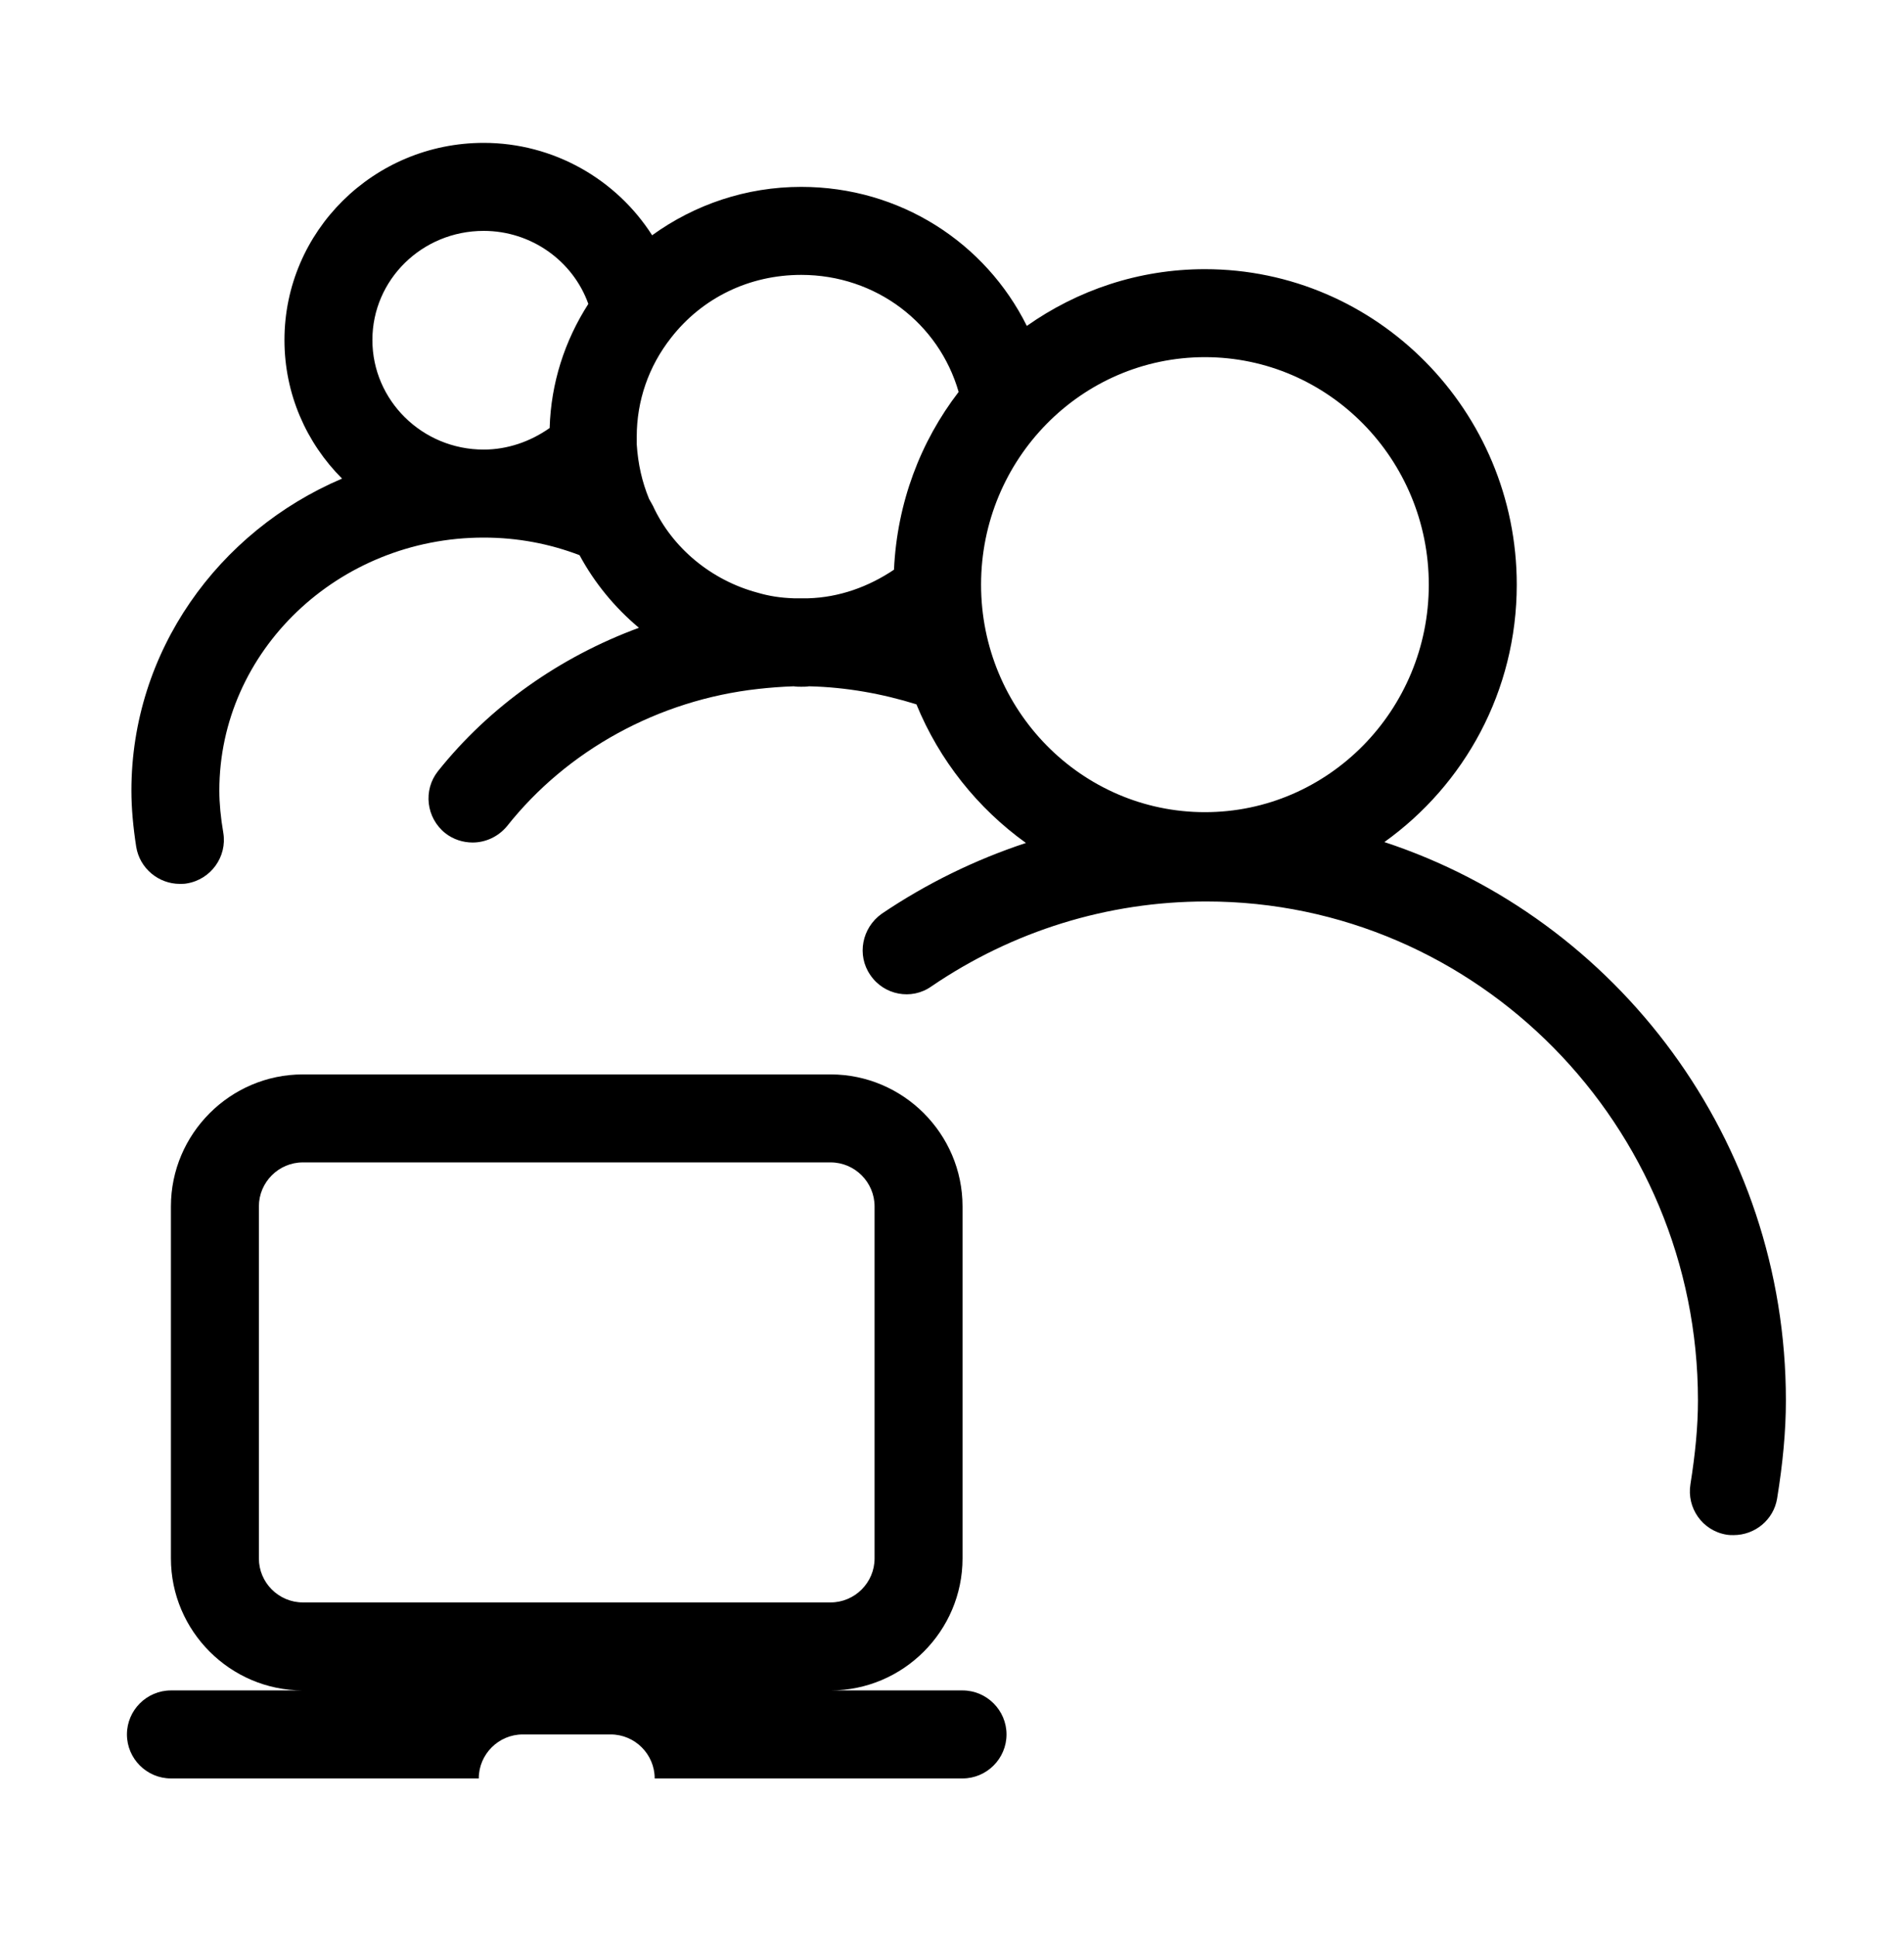
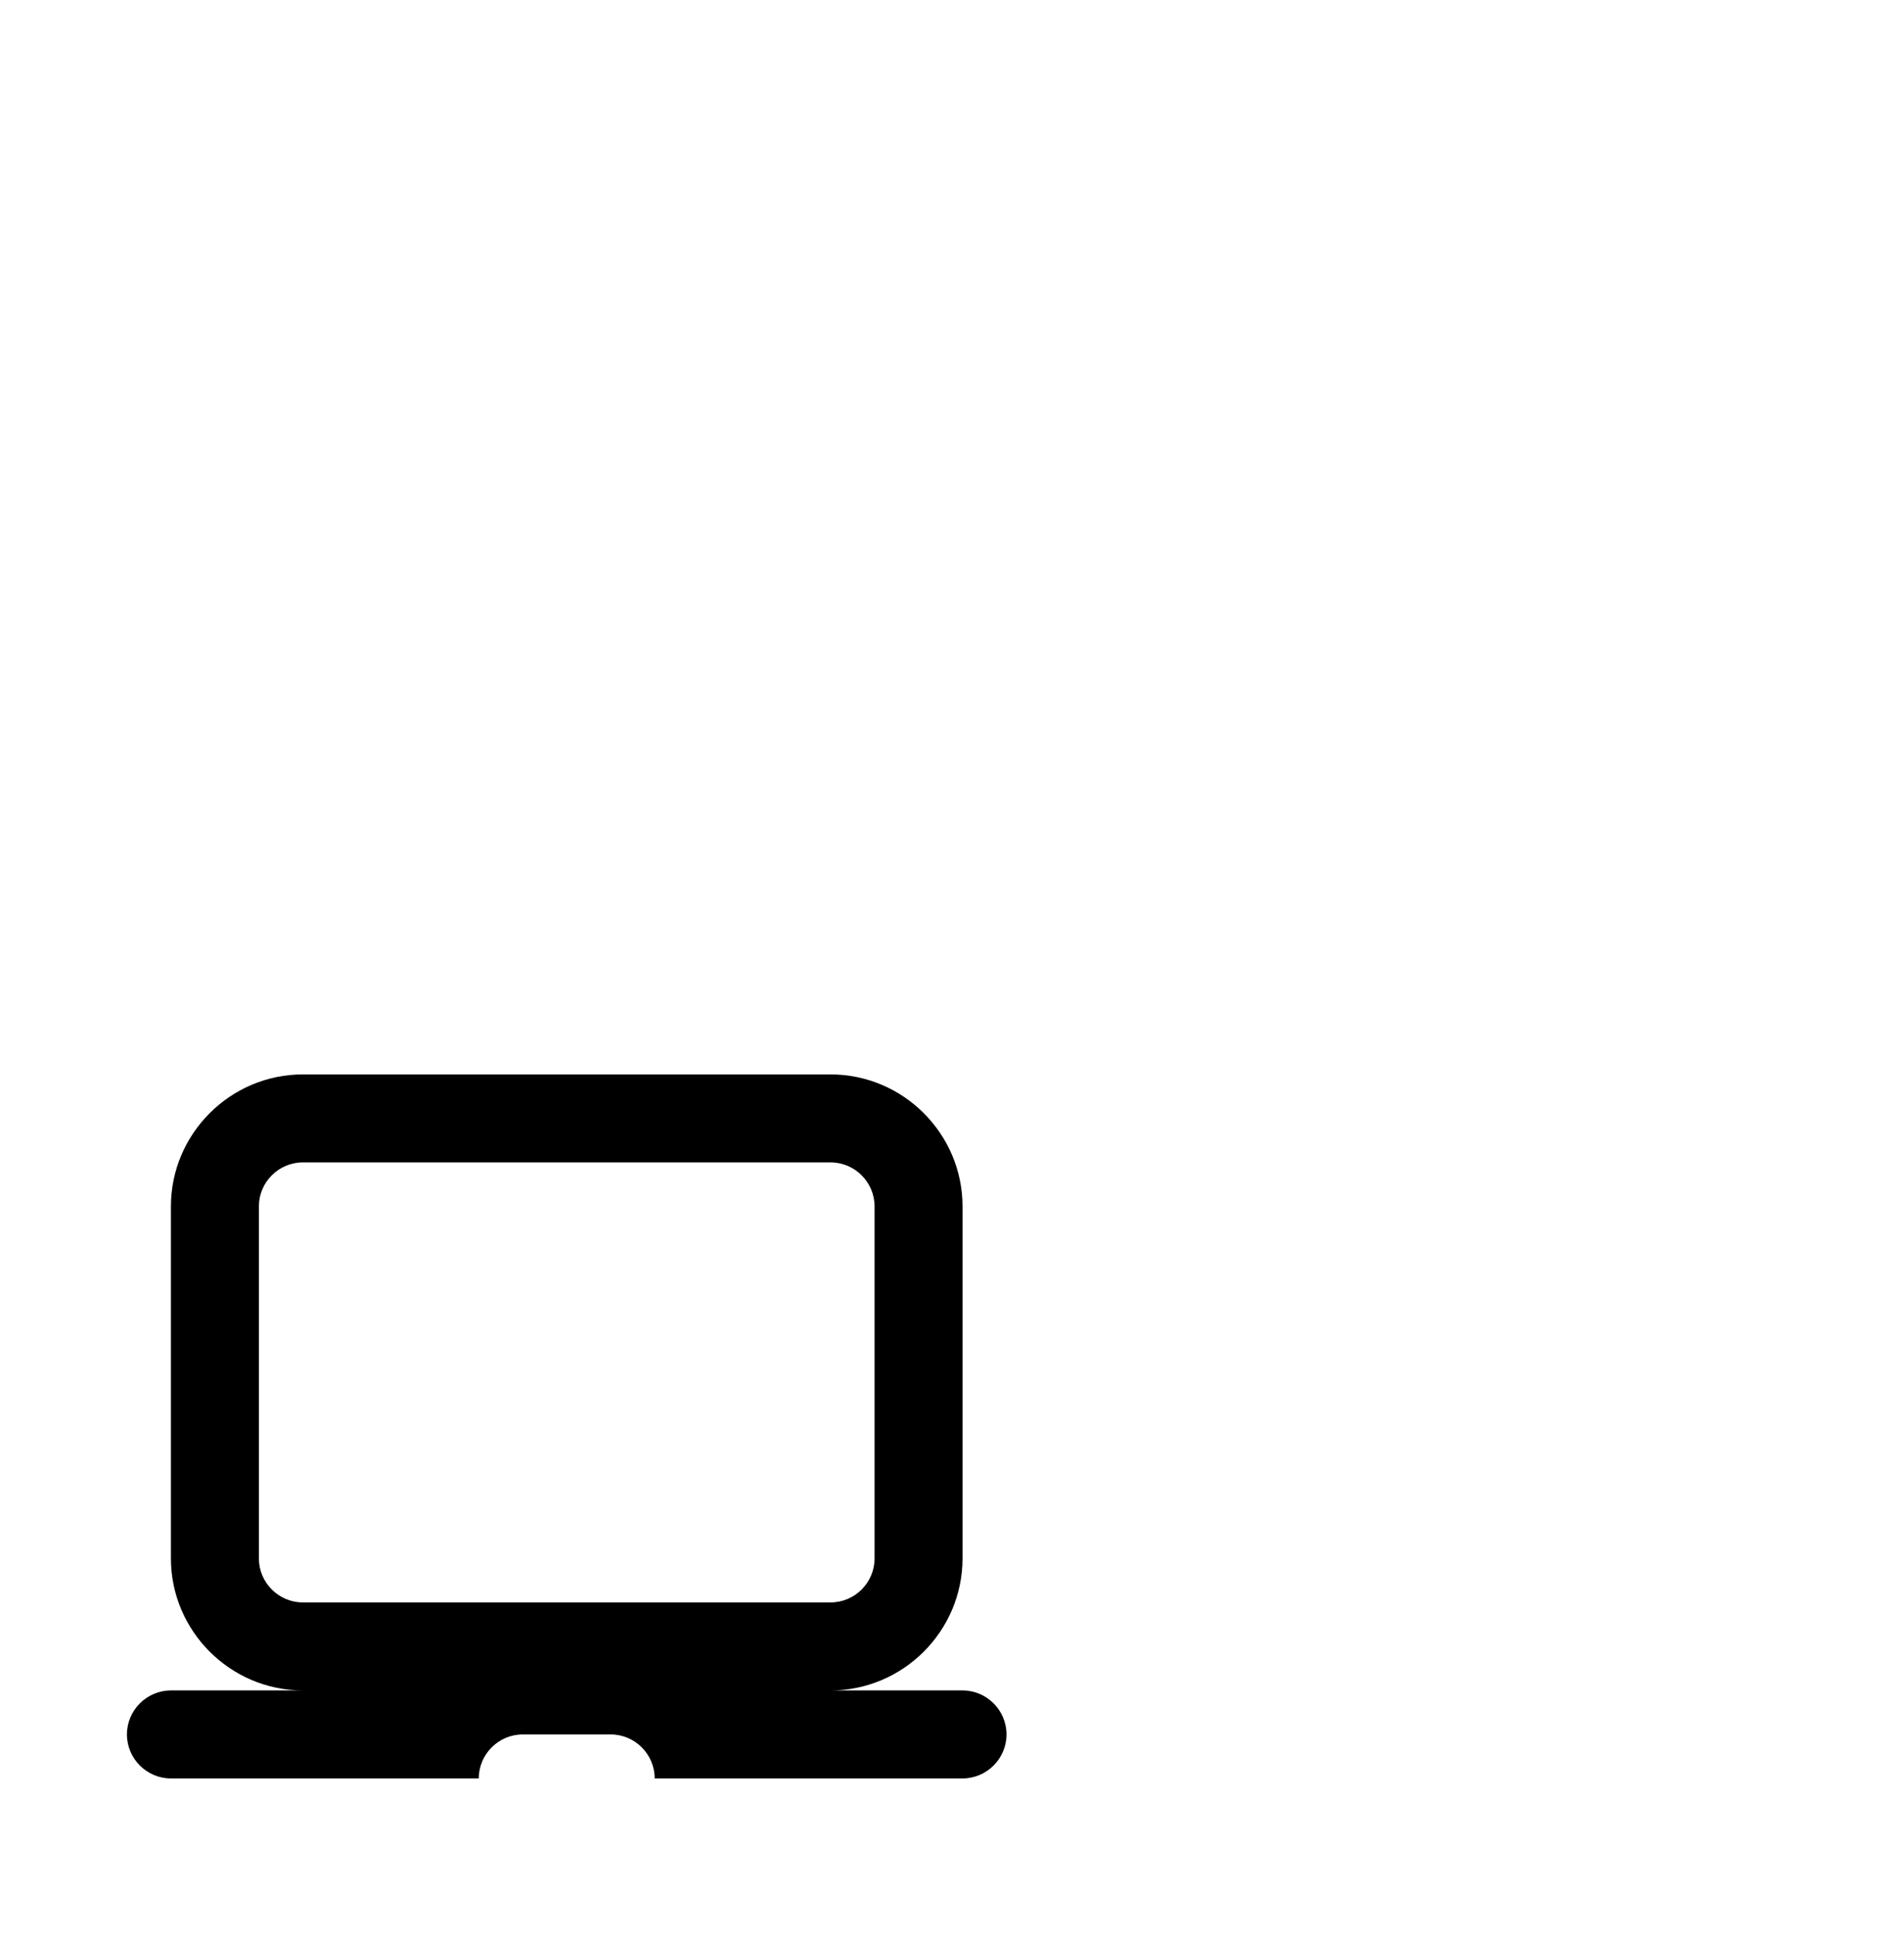
<svg xmlns="http://www.w3.org/2000/svg" width="60" height="61" viewBox="0 0 60 61" fill="none">
  <path d="M30.332 53.242H26.174C28.461 53.242 30.332 51.371 30.332 49.084V37.997C30.332 35.71 28.461 33.84 26.174 33.84H9.544C7.257 33.84 5.386 35.71 5.386 37.997V49.084C5.386 51.371 7.257 53.242 9.544 53.242H5.386C4.624 53.242 4 53.866 4 54.628C4 55.39 4.624 56.014 5.386 56.014H15.087C15.087 55.252 15.711 54.628 16.473 54.628H19.245C20.007 54.628 20.631 55.252 20.631 56.014H30.332C31.094 56.014 31.718 55.39 31.718 54.628C31.718 53.866 31.094 53.242 30.332 53.242ZM9.544 50.47C8.781 50.47 8.158 49.847 8.158 49.084V37.997C8.158 37.235 8.781 36.611 9.544 36.611H26.174C26.937 36.611 27.56 37.235 27.56 37.997V49.084C27.56 49.847 26.937 50.47 26.174 50.47H9.544Z" fill="black" />
-   <path d="M43.625 26.522C46.147 24.72 47.797 21.768 47.797 18.415C47.797 12.94 43.389 8.478 37.971 8.478C35.878 8.478 33.951 9.143 32.358 10.265C31.055 7.646 28.366 5.886 25.248 5.886C23.516 5.886 21.894 6.44 20.55 7.41C19.427 5.65 17.445 4.5 15.242 4.5C11.777 4.5 8.964 7.286 8.964 10.709C8.964 12.414 9.657 13.952 10.779 15.074C6.871 16.738 4.141 20.521 4.141 24.901C4.141 25.455 4.196 26.051 4.293 26.674C4.404 27.354 5 27.839 5.665 27.839C5.734 27.839 5.818 27.839 5.887 27.825C6.649 27.7 7.162 26.979 7.037 26.231C6.954 25.746 6.912 25.302 6.912 24.901C6.912 20.507 10.654 16.932 15.242 16.932C16.309 16.932 17.321 17.126 18.263 17.486C18.734 18.359 19.372 19.135 20.134 19.773C17.653 20.687 15.436 22.24 13.8 24.291C13.329 24.887 13.426 25.76 14.036 26.245C14.285 26.439 14.59 26.536 14.895 26.536C15.297 26.536 15.699 26.356 15.976 26.023C17.875 23.625 20.758 22.046 23.89 21.699C24.264 21.657 24.624 21.63 25.012 21.616C25.096 21.63 25.179 21.63 25.248 21.63C25.331 21.63 25.414 21.63 25.497 21.616C26.675 21.644 27.812 21.852 28.879 22.184C29.6 23.944 30.805 25.455 32.33 26.55C30.736 27.076 29.198 27.825 27.784 28.781C27.16 29.224 26.994 30.084 27.424 30.707C27.853 31.345 28.727 31.511 29.35 31.068C31.914 29.322 34.908 28.393 38.012 28.393C46.549 28.393 53.507 35.447 53.507 44.109C53.507 44.927 53.423 45.786 53.271 46.742C53.146 47.491 53.645 48.211 54.407 48.336C54.49 48.35 54.56 48.35 54.629 48.35C55.308 48.35 55.89 47.865 56.001 47.2C56.181 46.091 56.278 45.079 56.278 44.109C56.278 35.905 50.956 28.933 43.625 26.522ZM17.321 13.481C16.711 13.91 15.99 14.16 15.242 14.16C13.301 14.16 11.735 12.607 11.735 10.709C11.735 8.81 13.301 7.272 15.242 7.272C16.738 7.272 18.055 8.214 18.54 9.572C17.792 10.737 17.362 12.067 17.321 13.481ZM28.172 17.943C27.368 18.484 26.44 18.816 25.47 18.844H25.012C24.597 18.83 24.236 18.775 23.862 18.664C22.421 18.276 21.187 17.264 20.577 15.934L20.453 15.712C20.231 15.171 20.106 14.617 20.065 13.993V13.758C20.065 12.621 20.439 11.54 21.146 10.64C22.13 9.378 23.613 8.658 25.248 8.658C27.604 8.658 29.586 10.182 30.209 12.344C29.004 13.91 28.269 15.837 28.172 17.943ZM37.971 25.58C34.076 25.58 30.916 22.364 30.916 18.415C30.916 14.465 34.076 11.249 37.971 11.249C41.865 11.249 45.025 14.465 45.025 18.415C45.025 22.364 41.865 25.58 37.971 25.58Z" fill="black" />
</svg>